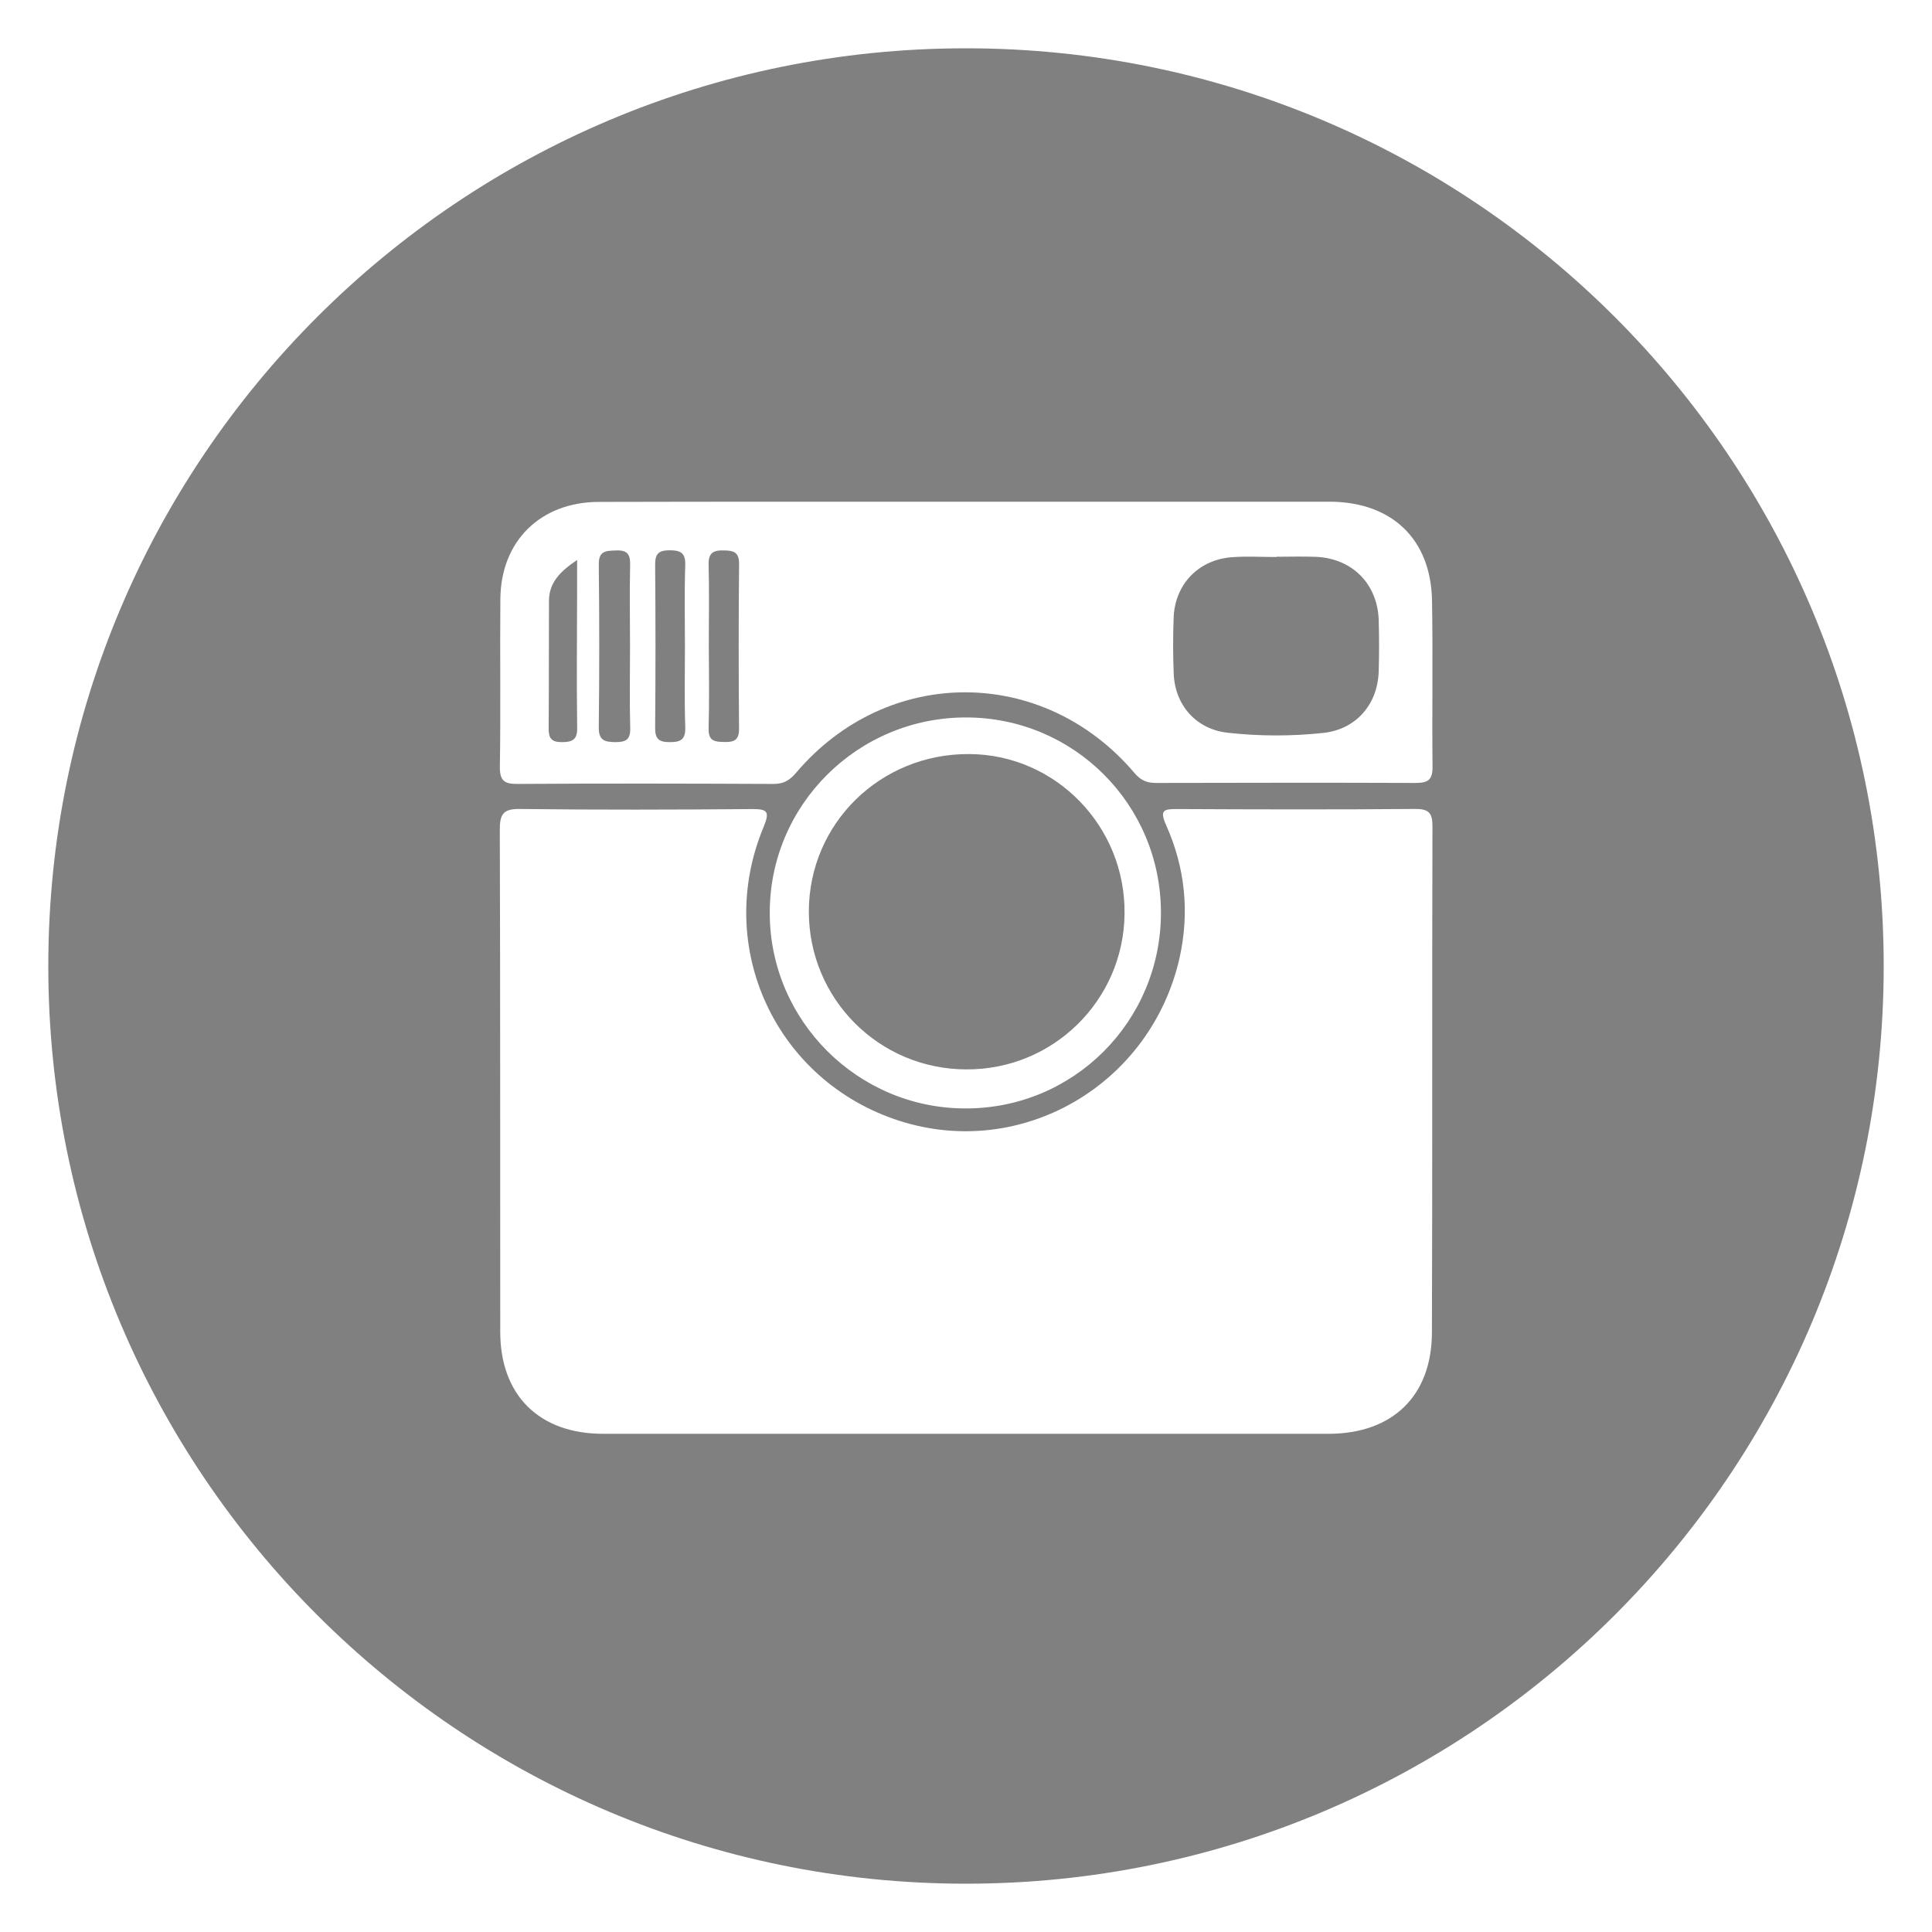
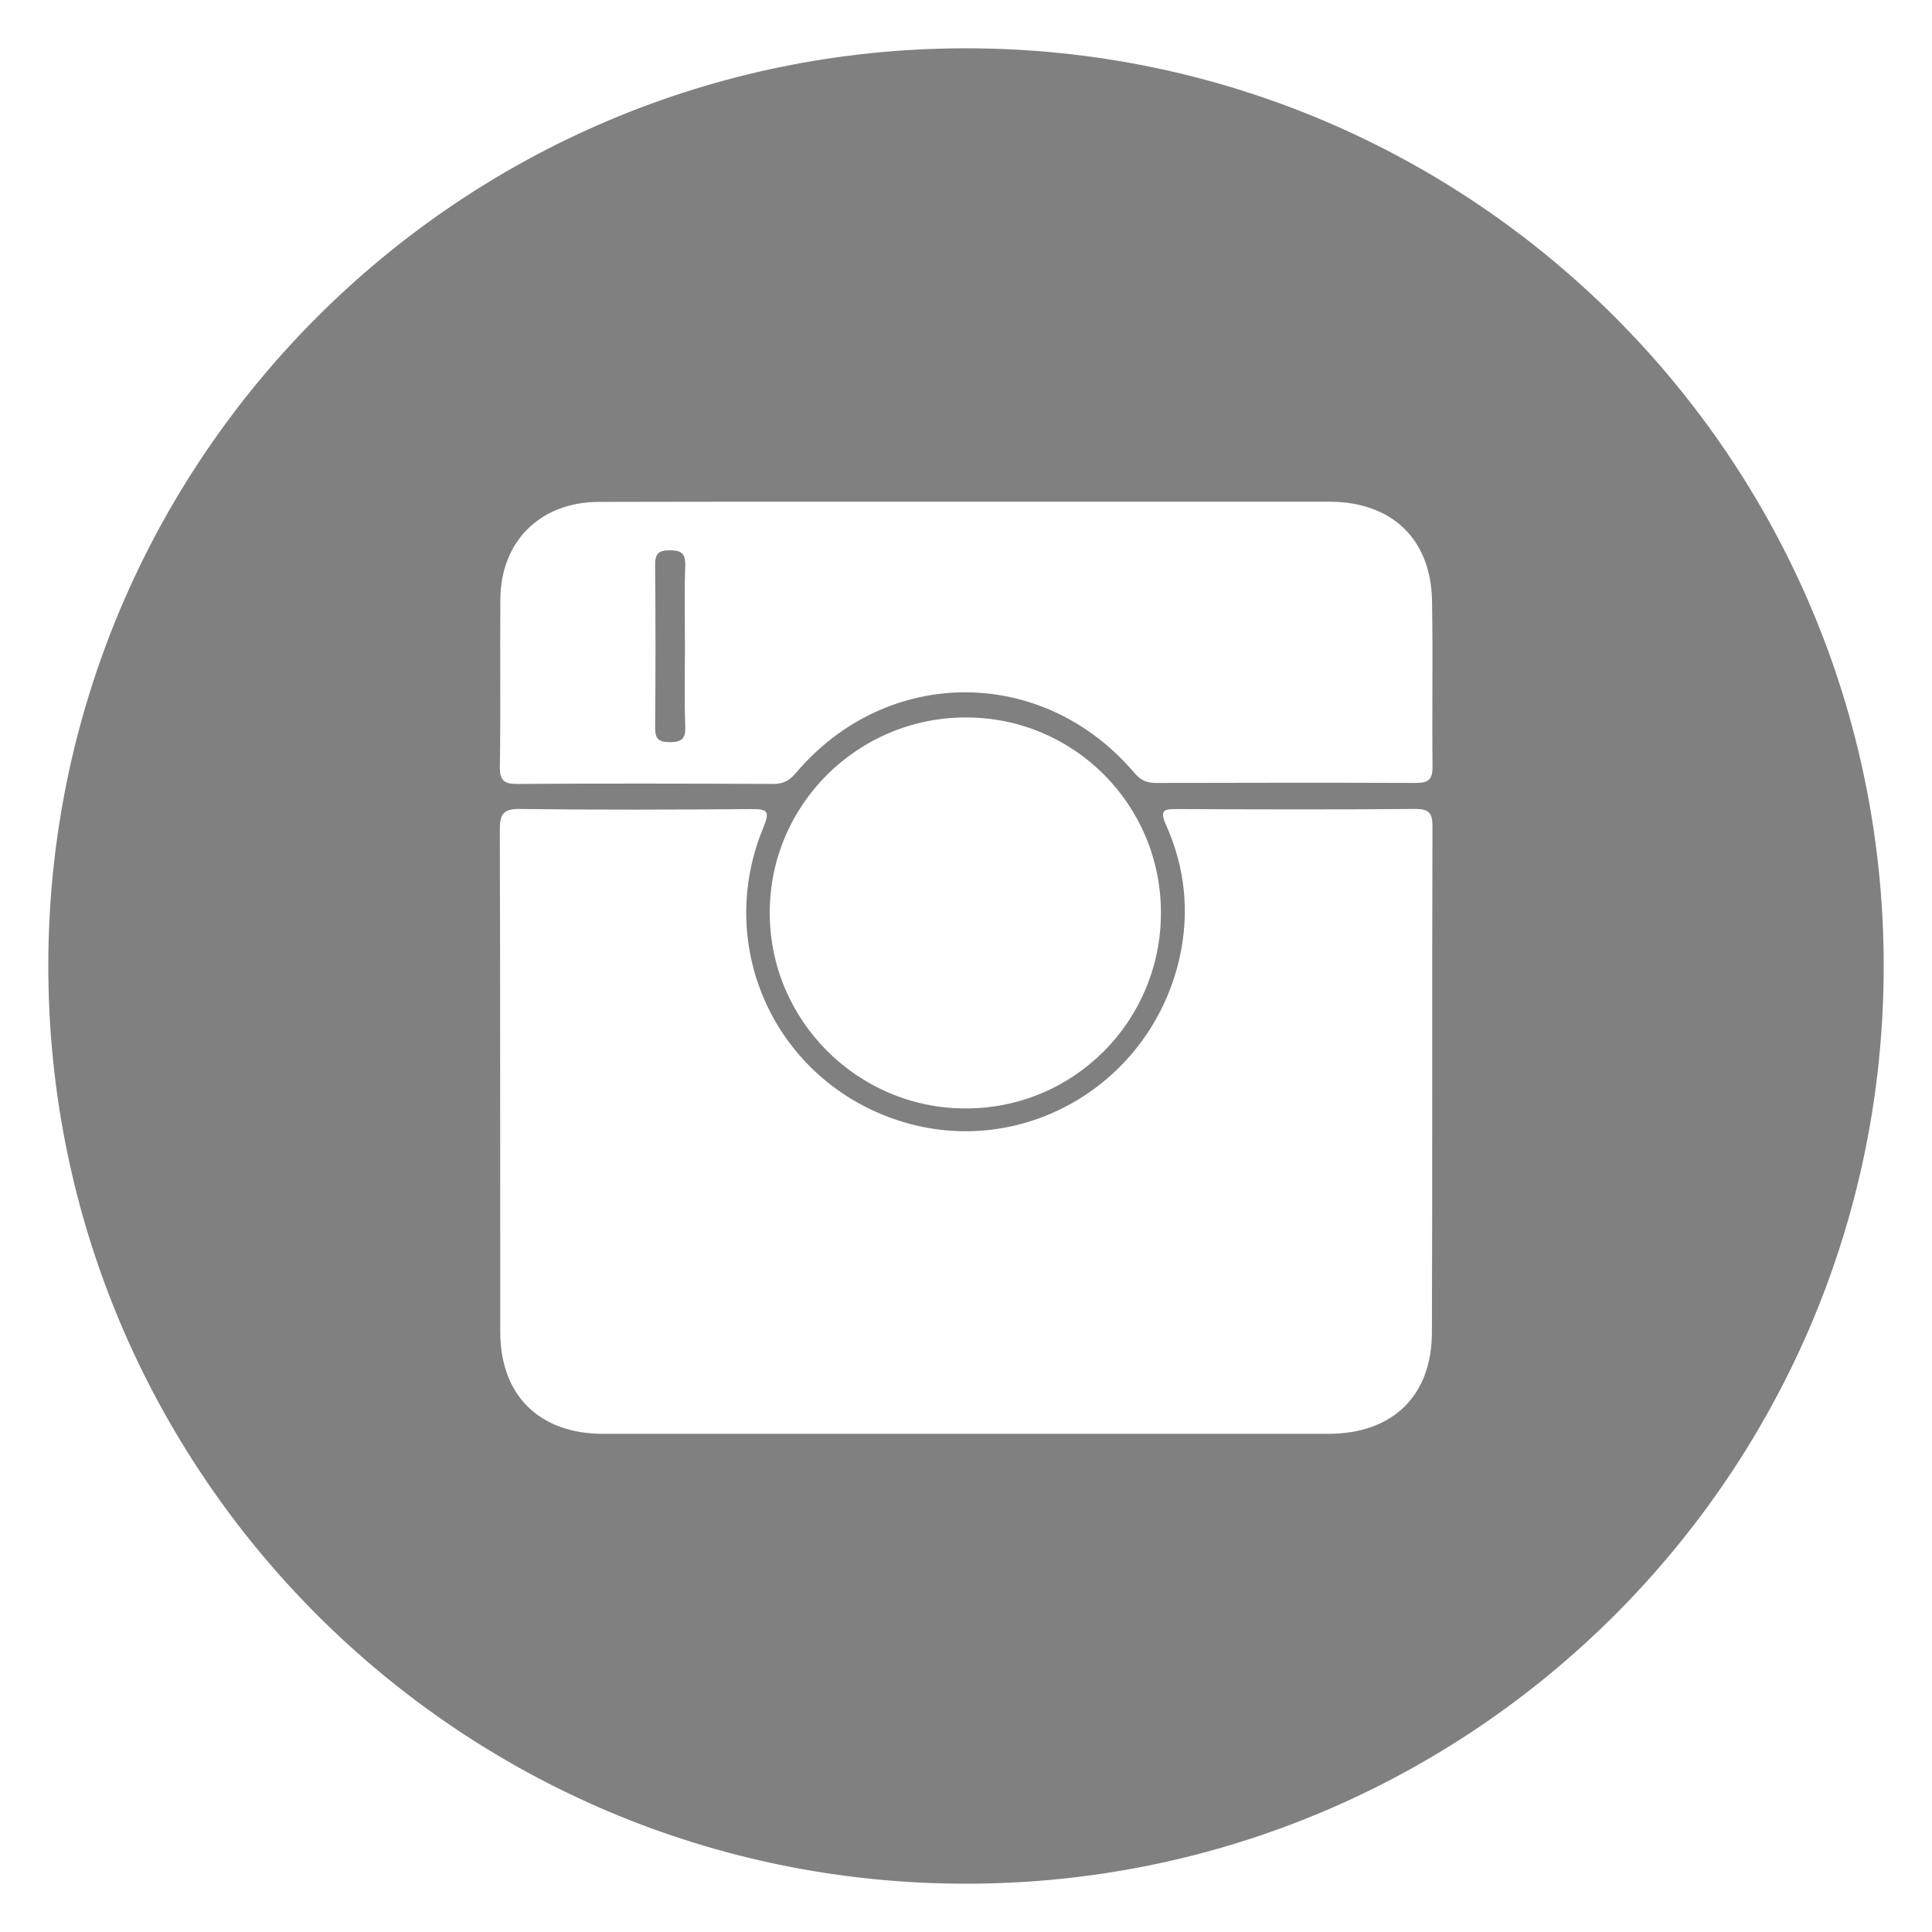
<svg xmlns="http://www.w3.org/2000/svg" version="1.1" id="Capa_1" x="0px" y="0px" width="80px" height="80px" viewBox="-20 -20 80 80" enable-background="new -20 -20 80 80" xml:space="preserve">
  <g>
-     <path fill="#808080" d="M6.088,6.811c0-1.141-0.021-2.271,0.004-3.41c0.015-0.45-0.12-0.631-0.59-0.608   C5.08,2.806,4.786,2.812,4.794,3.378c0.026,2.246,0.026,4.494,0,6.738c-0.008,0.538,0.234,0.609,0.687,0.614   c0.445,0,0.63-0.108,0.615-0.595C6.066,9.024,6.088,7.914,6.088,6.811z" />
-     <path fill="#808080" d="M3.898,3.186C3.192,3.664,2.736,4.122,2.732,4.874c-0.009,1.758,0.002,3.518-0.013,5.28   c-0.006,0.414,0.116,0.58,0.55,0.576c0.438,0,0.639-0.108,0.631-0.586C3.874,8.336,3.892,6.52,3.896,4.718   C3.898,4.244,3.898,3.776,3.898,3.186z" />
-     <path fill="#808080" d="M20.008,24.281c3.59,0.023,6.516-2.852,6.557-6.432c0.049-3.63-2.85-6.609-6.434-6.625   c-3.679-0.021-6.625,2.871-6.639,6.504C13.484,21.346,16.386,24.273,20.008,24.281z" />
    <path fill="#808080" d="M7.729,2.786c-0.457,0-0.604,0.142-0.601,0.604c0.019,2.242,0.019,4.49,0,6.736   c-0.004,0.466,0.144,0.604,0.601,0.604c0.488,0.004,0.665-0.131,0.646-0.643C8.336,8.979,8.362,7.874,8.362,6.762   c0-1.111-0.026-2.22,0.012-3.334C8.392,2.916,8.217,2.786,7.729,2.786z" />
    <path fill="#808080" d="M19.996-18C-0.986-18-18-0.99-18,20c0,20.988,17.014,38,37.996,38C40.986,58,58,40.988,58,20   C58-0.99,40.986-18,19.996-18z M39.293,35.176c-0.008,2.637-1.641,4.195-4.287,4.195c-5.018,0-10.037,0-15.052,0   c-4.994,0-9.986,0-14.98,0c-2.642,0-4.256-1.59-4.26-4.217c-0.006-6.932,0.004-13.865-0.018-20.801c0-0.63,0.134-0.867,0.832-0.855   c3.197,0.04,6.403,0.03,9.604,0.004c0.643-0.004,0.752,0.094,0.49,0.734c-2.082,4.979,0.504,10.535,5.624,12.176   c5.074,1.623,10.42-1.5,11.602-6.768c0.412-1.879,0.225-3.717-0.559-5.471c-0.285-0.638-0.098-0.676,0.469-0.672   c3.281,0.016,6.561,0.024,9.83-0.004c0.582-0.006,0.73,0.17,0.727,0.724C39.293,21.211,39.318,28.191,39.293,35.176z    M11.874,17.818c-0.018-4.479,3.64-8.117,8.134-8.11c4.461,0.004,8.061,3.61,8.064,8.08c0.002,4.501-3.619,8.13-8.114,8.11   C15.514,25.887,11.88,22.258,11.874,17.818z M38.613,12.42c-3.578-0.014-7.168-0.008-10.746,0c-0.381,0-0.629-0.107-0.889-0.41   c-3.775-4.449-10.232-4.458-14.005-0.021c-0.271,0.319-0.516,0.472-0.941,0.472c-3.534-0.016-7.066-0.024-10.592,0   c-0.549,0.006-0.746-0.126-0.742-0.704c0.038-2.32,0-4.646,0.021-6.962c0.022-2.399,1.67-4.008,4.076-4.012   C9.864,0.77,14.938,0.774,20.004,0.774c5.023,0,10.035,0,15.055,0c2.57,0.008,4.193,1.542,4.238,4.098   c0.041,2.294-0.004,4.59,0.021,6.884C39.322,12.302,39.121,12.42,38.613,12.42z" />
-     <path fill="#808080" d="M34.506,3.058c-0.549-0.023-1.111-0.004-1.658-0.004c0,0.004,0,0.004,0,0.011   c-0.609,0-1.211-0.038-1.812,0.006c-1.398,0.092-2.387,1.115-2.438,2.506c-0.029,0.779-0.029,1.56,0.004,2.342   c0.061,1.303,0.949,2.29,2.252,2.424c1.303,0.145,2.619,0.145,3.924,0.008c1.371-0.142,2.27-1.18,2.311-2.552   c0.021-0.704,0.021-1.414,0-2.118C37.043,4.192,36.01,3.13,34.506,3.058z" />
-     <path fill="#808080" d="M9.972,2.792C9.52,2.778,9.33,2.908,9.342,3.384C9.372,4.49,9.35,5.6,9.35,6.706   c0.009,1.162,0.022,2.32-0.008,3.479c-0.01,0.532,0.294,0.532,0.676,0.54c0.404,0.009,0.591-0.104,0.584-0.556   c-0.018-2.264-0.021-4.538,0.002-6.798C10.612,2.873,10.392,2.794,9.972,2.792z" />
  </g>
</svg>